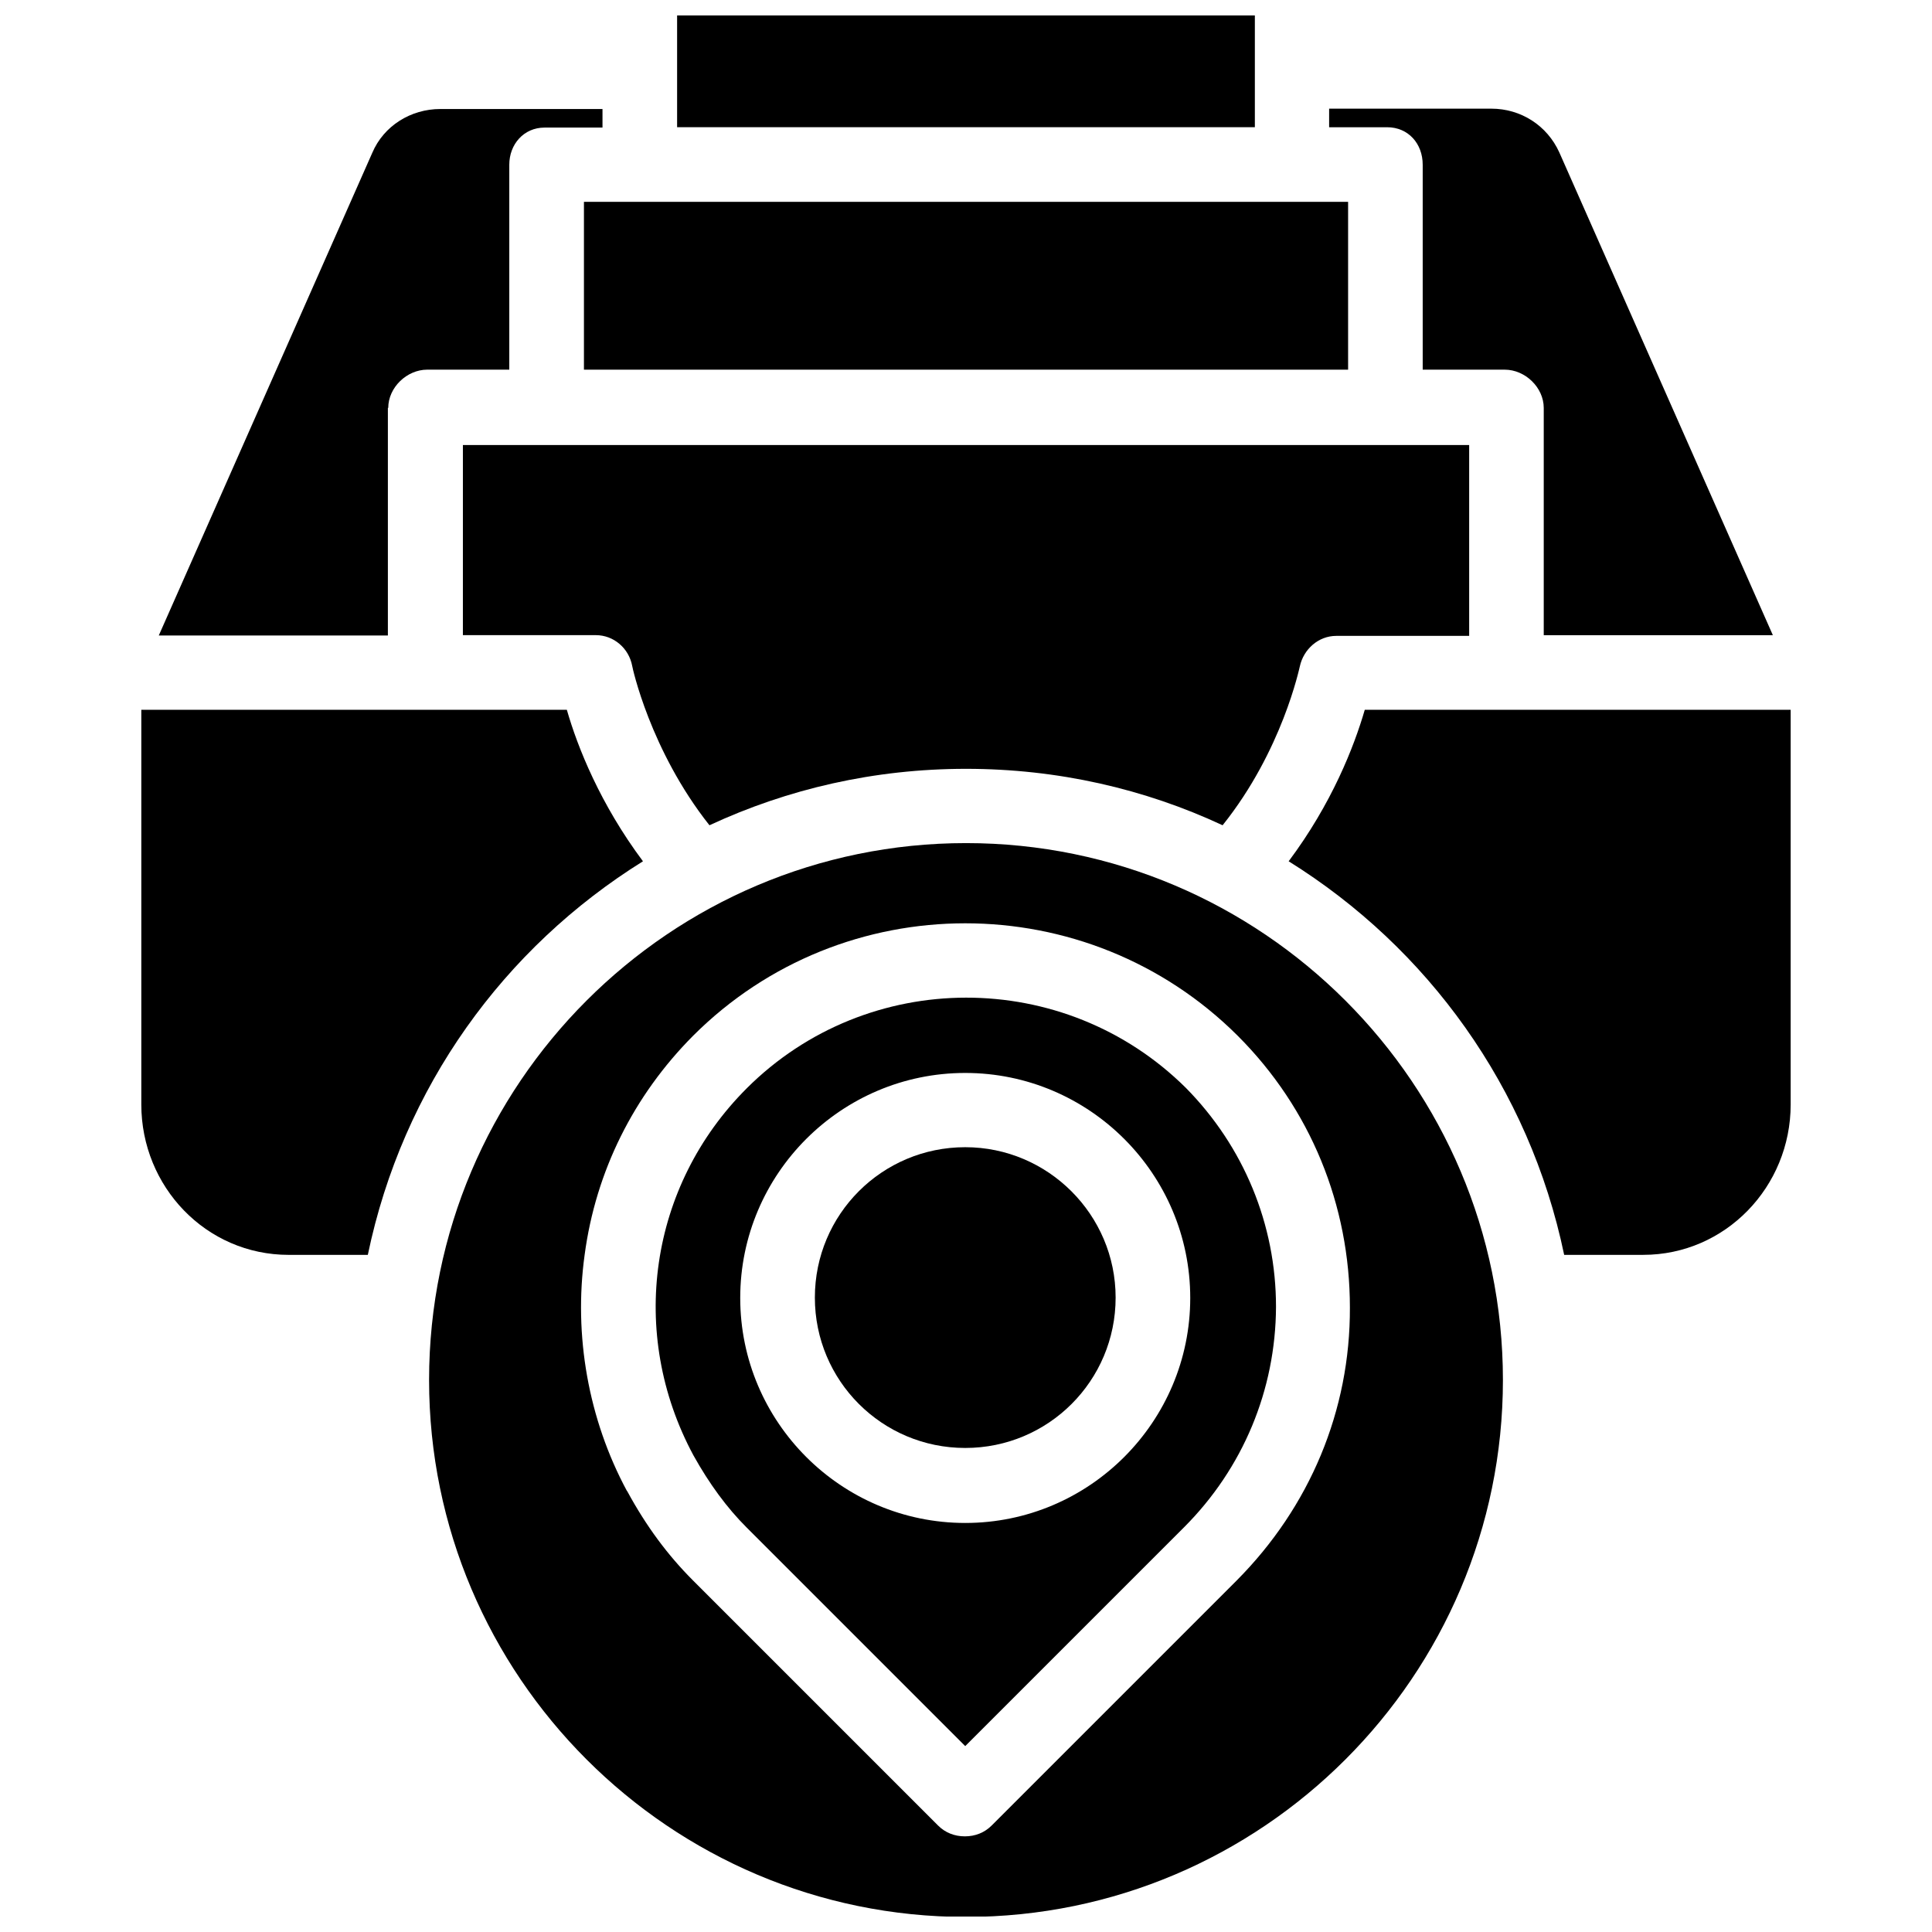
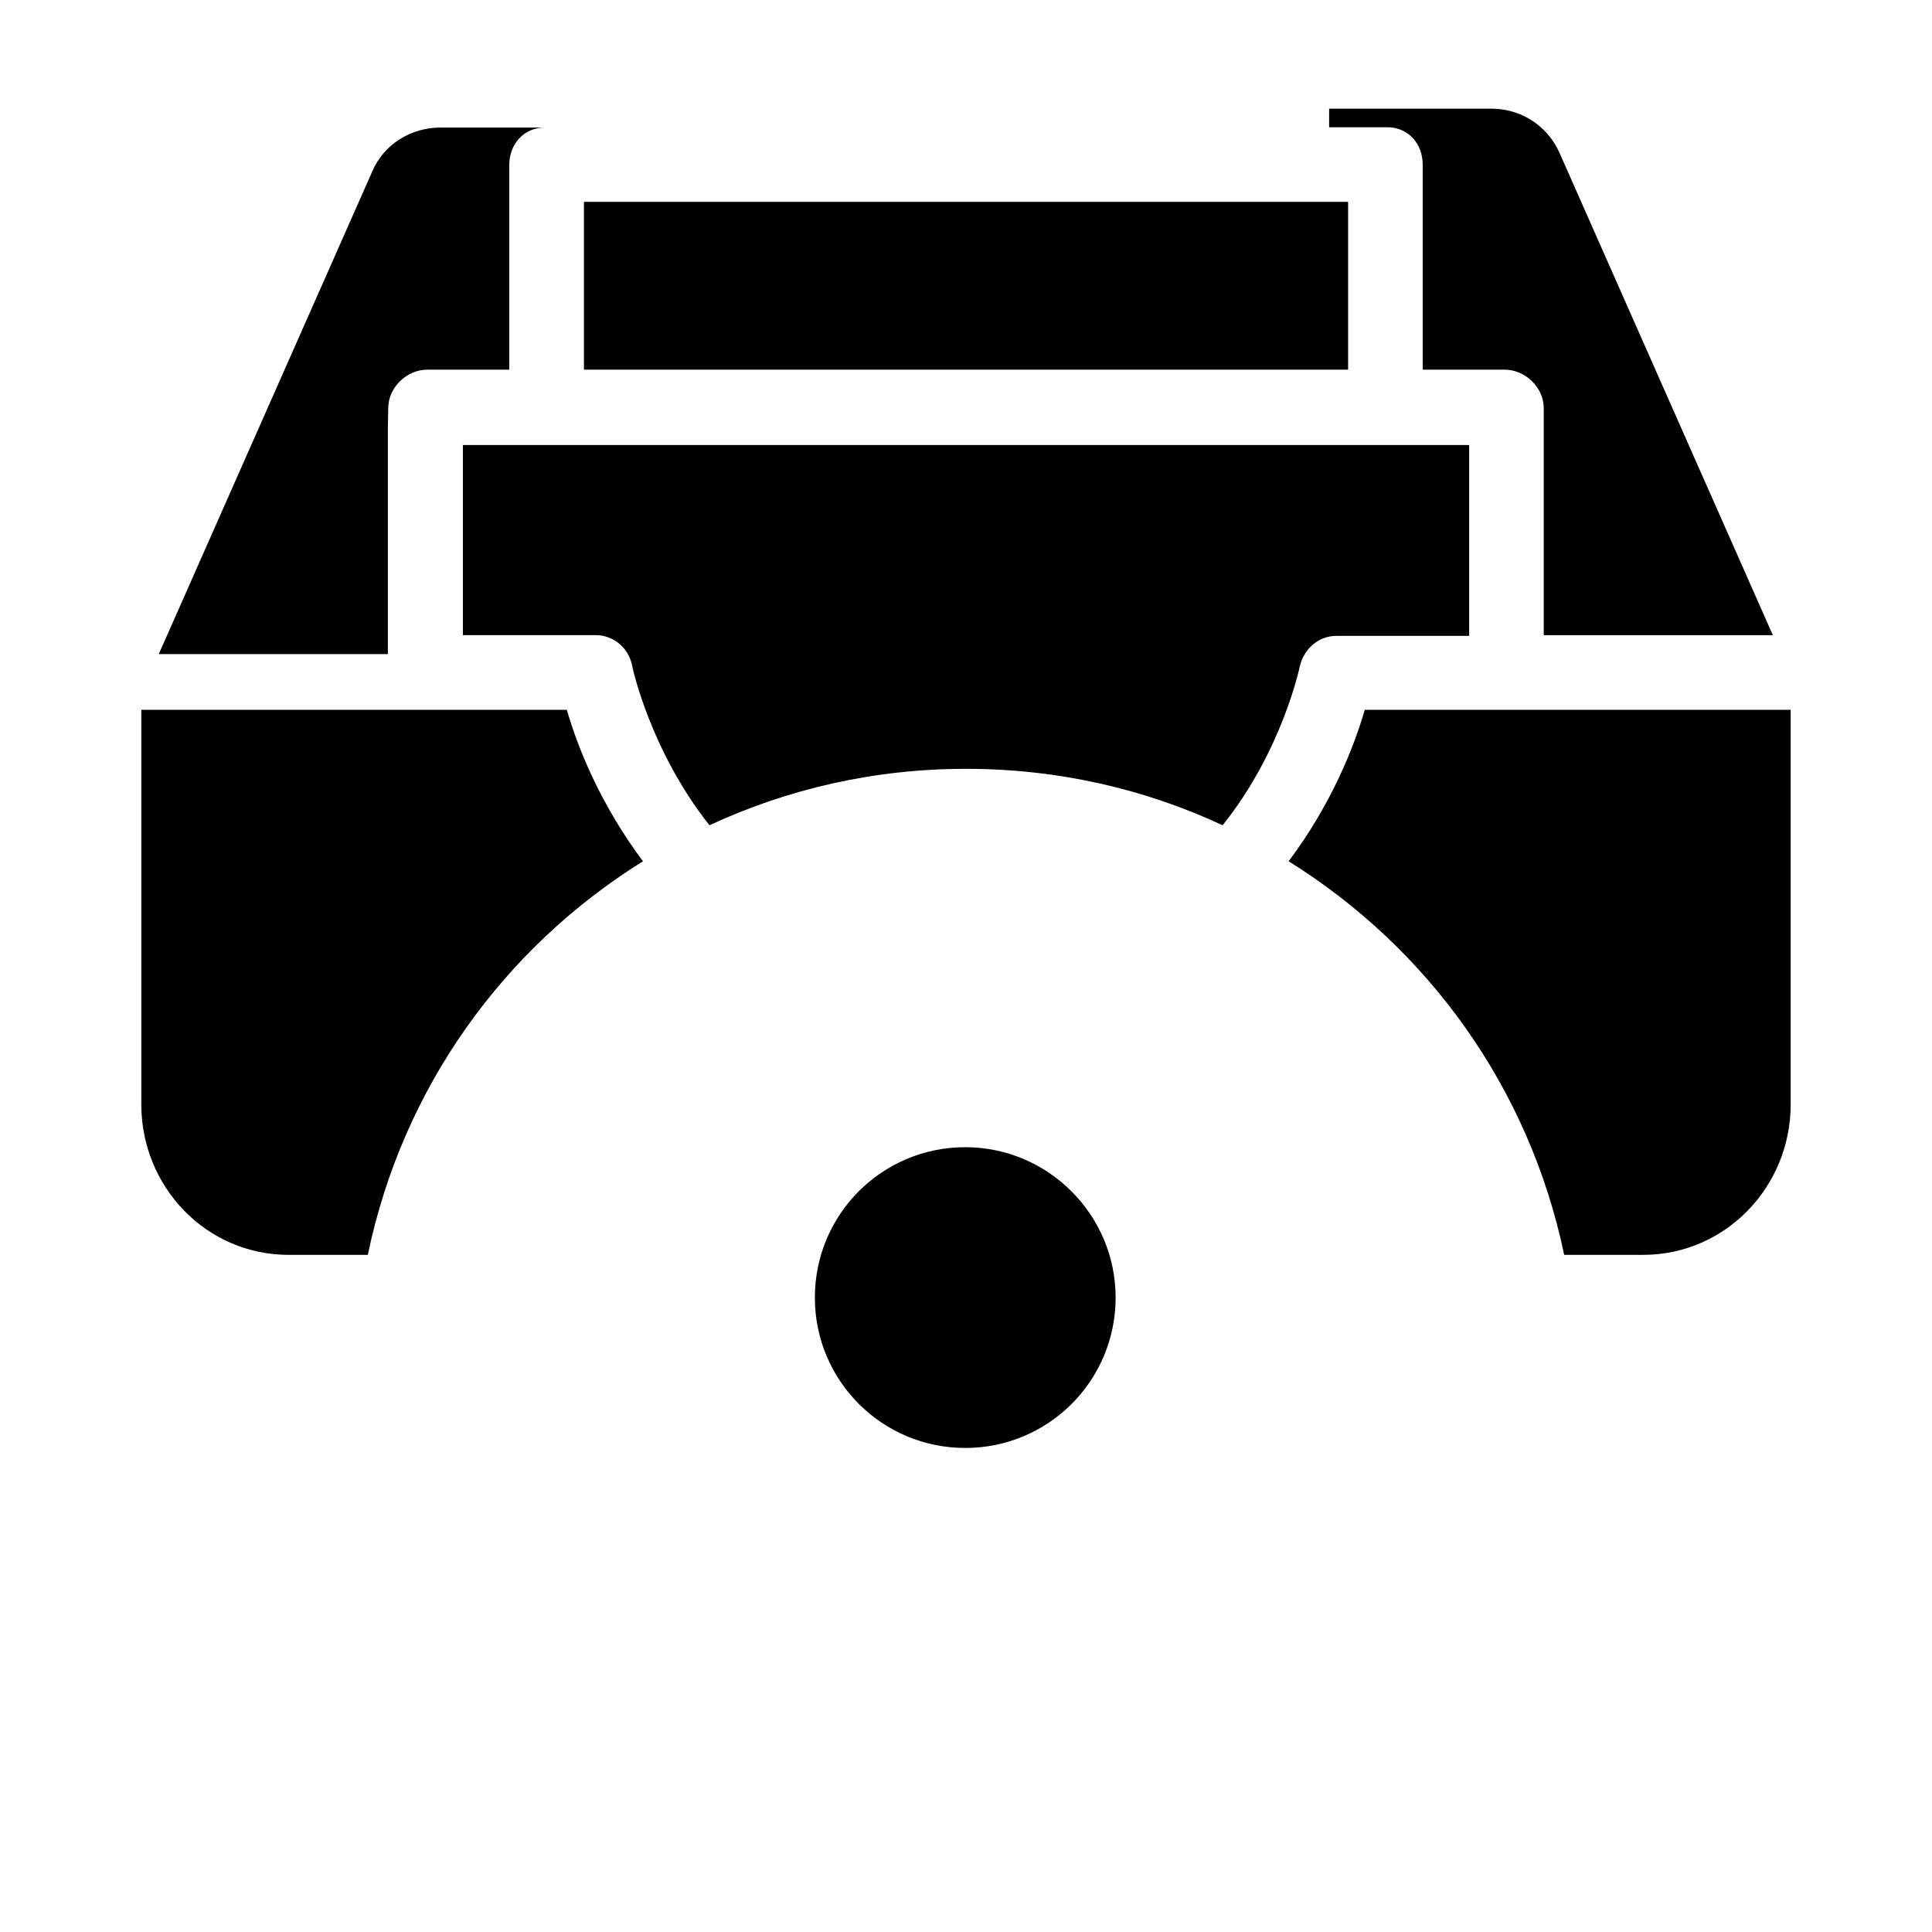
<svg xmlns="http://www.w3.org/2000/svg" width="800px" height="800px" version="1.1" viewBox="144 144 512 512">
  <defs>
    <clipPath id="b">
-       <path d="m323 148.09h154v29.906h-154z" />
-     </clipPath>
+       </clipPath>
    <clipPath id="a">
      <path d="m257 367h286v284.9h-286z" />
    </clipPath>
  </defs>
-   <path d="m246.89 252.1c0-5.41 4.922-10.137 10.332-10.137l21.746 0.004v-54.316c0-5.41 3.836-9.84 9.348-9.84h15.352v-4.922h-43c-7.773 0-14.957 4.43-18.008 11.609l-56.582 127.92h60.715v-60.32z" />
+   <path d="m246.89 252.1c0-5.41 4.922-10.137 10.332-10.137l21.746 0.004v-54.316c0-5.41 3.836-9.84 9.348-9.84h15.352h-43c-7.773 0-14.957 4.43-18.008 11.609l-56.582 127.92h60.715v-60.32z" />
  <path d="m298.75 197.49h202.51v44.477h-202.51z" />
  <g clip-path="url(#b)">
-     <path d="m323.44 148.09h153.11v29.617h-153.11z" />
-   </g>
+     </g>
  <path d="m521.03 187.65v54.316h21.746c5.41 0 10.332 4.723 10.332 10.137v60.223h60.715l-56.582-127.92c-3.246-7.184-10.234-11.609-18.008-11.609h-43v4.922h15.352c5.606-0.008 9.445 4.324 9.445 9.934z" />
  <path d="m266.67 312.32h35.227c4.723 0 8.758 3.445 9.645 8.168 0 0.195 4.723 22.336 20.469 42.215 20.762-9.645 43.691-14.957 67.996-14.957 24.305 0 47.332 5.312 67.996 14.957 15.844-19.777 20.367-41.82 20.469-42.117 0.984-4.527 4.922-8.07 9.645-8.07h35.227v-50.578h-266.67z" />
  <path d="m399.8 448.02c-22.043 0-39.852 17.809-39.852 39.852 0 22.043 17.809 39.852 39.852 39.852s39.852-17.809 39.852-39.852c0-21.945-17.906-39.852-39.852-39.852z" />
  <path d="m314.39 372.25c-11.316-15.152-17.32-30.207-20.172-40.148h-112.77v104.6c0 21.746 17.121 39.852 39.066 39.852h20.961c9.246-44.473 36.109-81.375 72.91-104.3z" />
-   <path d="m341.84 432.47c-25.781 25.781-31.488 64.848-14.07 97.219 4.231 7.578 8.855 13.875 14.07 19.09l57.957 57.957 57.957-57.957c15.645-15.645 24.305-36.406 24.402-58.449 0-21.844-8.562-42.508-23.91-58.055-32.176-31.883-84.328-31.883-116.41 0.195zm57.957 115.13c-32.867 0-59.629-26.766-59.629-59.629 0-32.867 26.766-59.629 59.629-59.629 32.867 0 59.629 26.766 59.629 59.629 0.004 32.766-26.664 59.629-59.629 59.629z" />
  <g clip-path="url(#a)">
-     <path d="m400 367.43c-78.426 0-142.29 63.863-142.29 142.29 0 78.426 63.863 142.29 142.29 142.29 78.426 0 142.29-63.863 142.29-142.29 0-78.426-63.863-142.29-142.29-142.29zm71.73 195.42-64.945 64.945c-1.871 1.871-4.328 2.856-7.086 2.856-2.754 0-5.215-0.984-7.086-2.856l-64.945-64.945c-6.691-6.691-12.398-14.367-17.418-23.617 0 0 0-0.098-0.098-0.098-10.234-18.992-14.168-41.23-11.219-62.582 2.953-22.141 12.988-42.215 28.734-58.055 39.754-39.754 104.5-39.754 144.35 0 19.285 19.285 29.719 44.871 29.719 72.027 0.105 27.258-10.621 52.84-30.008 72.324z" />
-   </g>
+     </g>
  <path d="m505.68 332.1c-2.856 9.84-8.758 24.895-20.172 40.148 36.801 22.926 63.762 59.926 73.012 104.3h20.961c21.746 0 39.066-18.008 39.066-39.852v-104.6z" />
</svg>